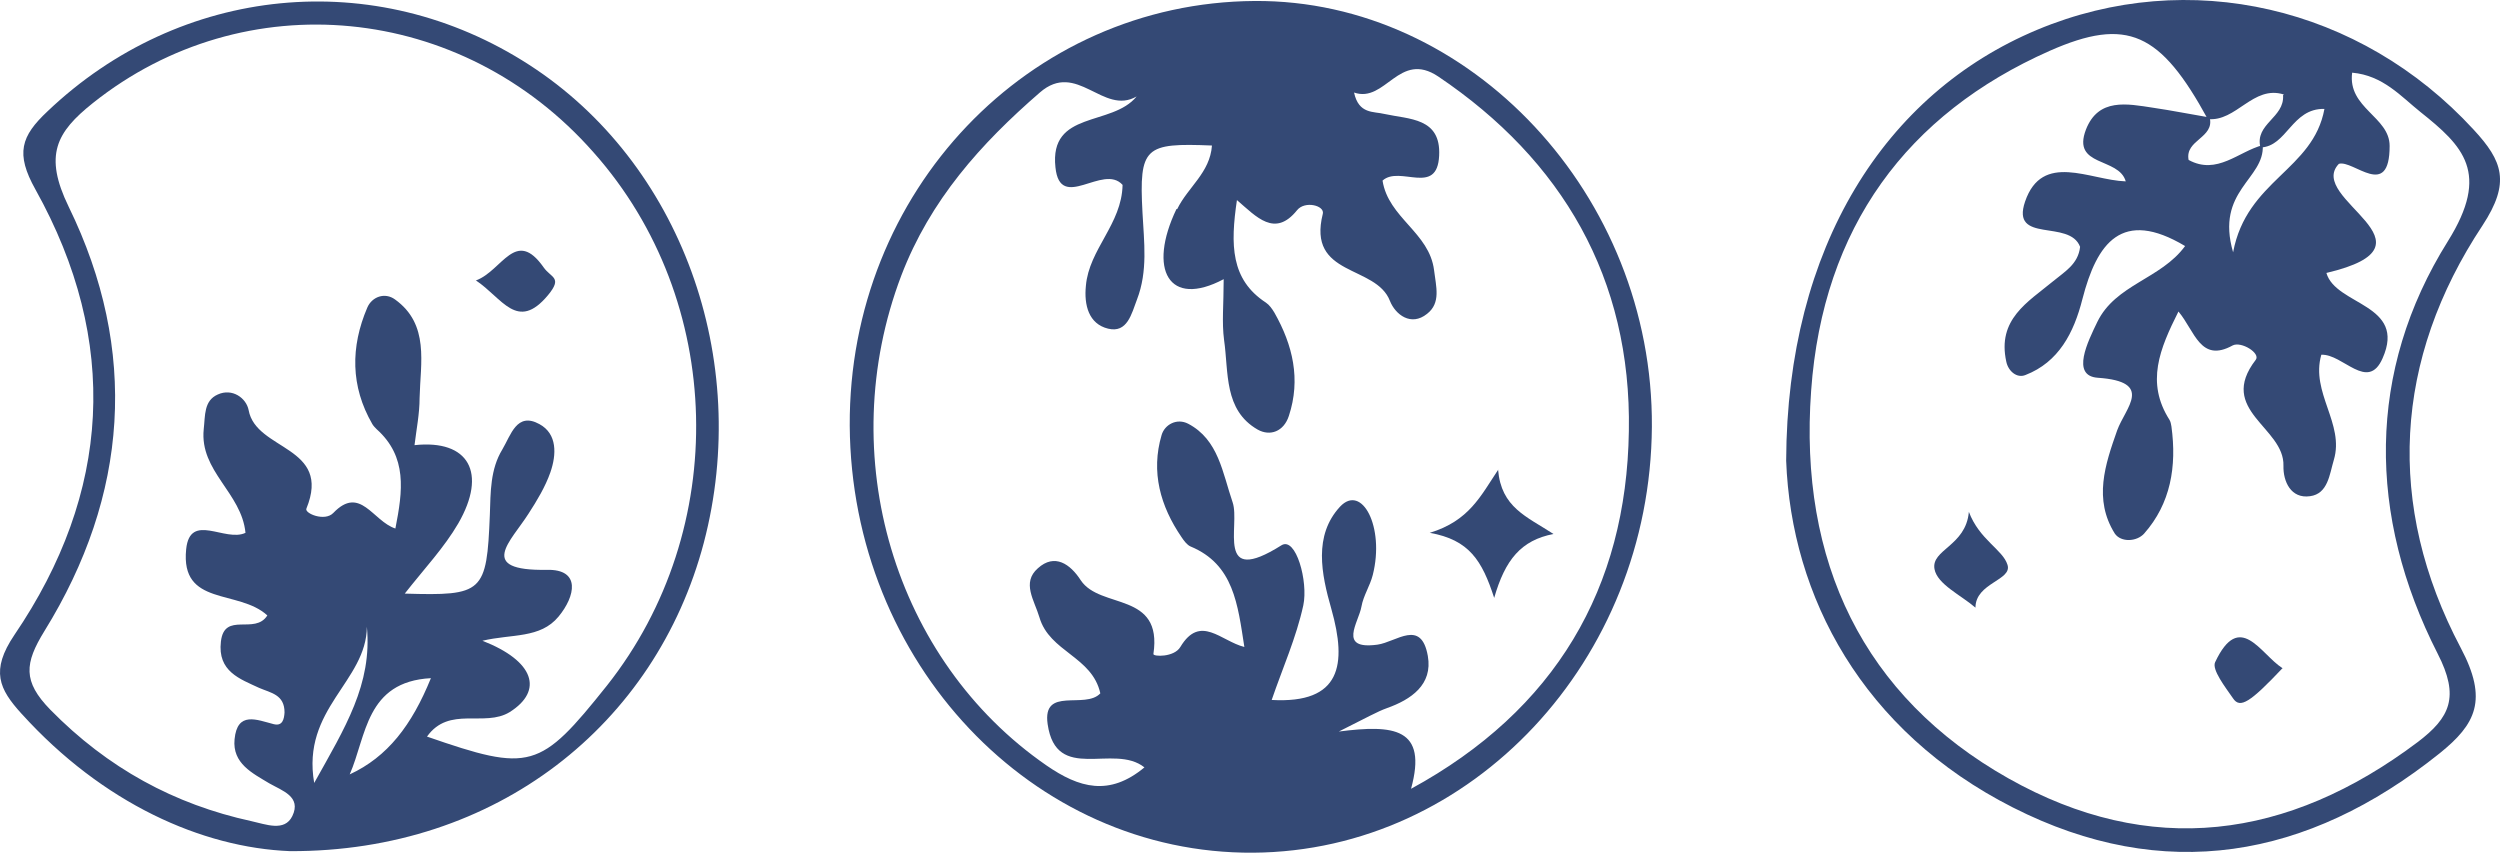
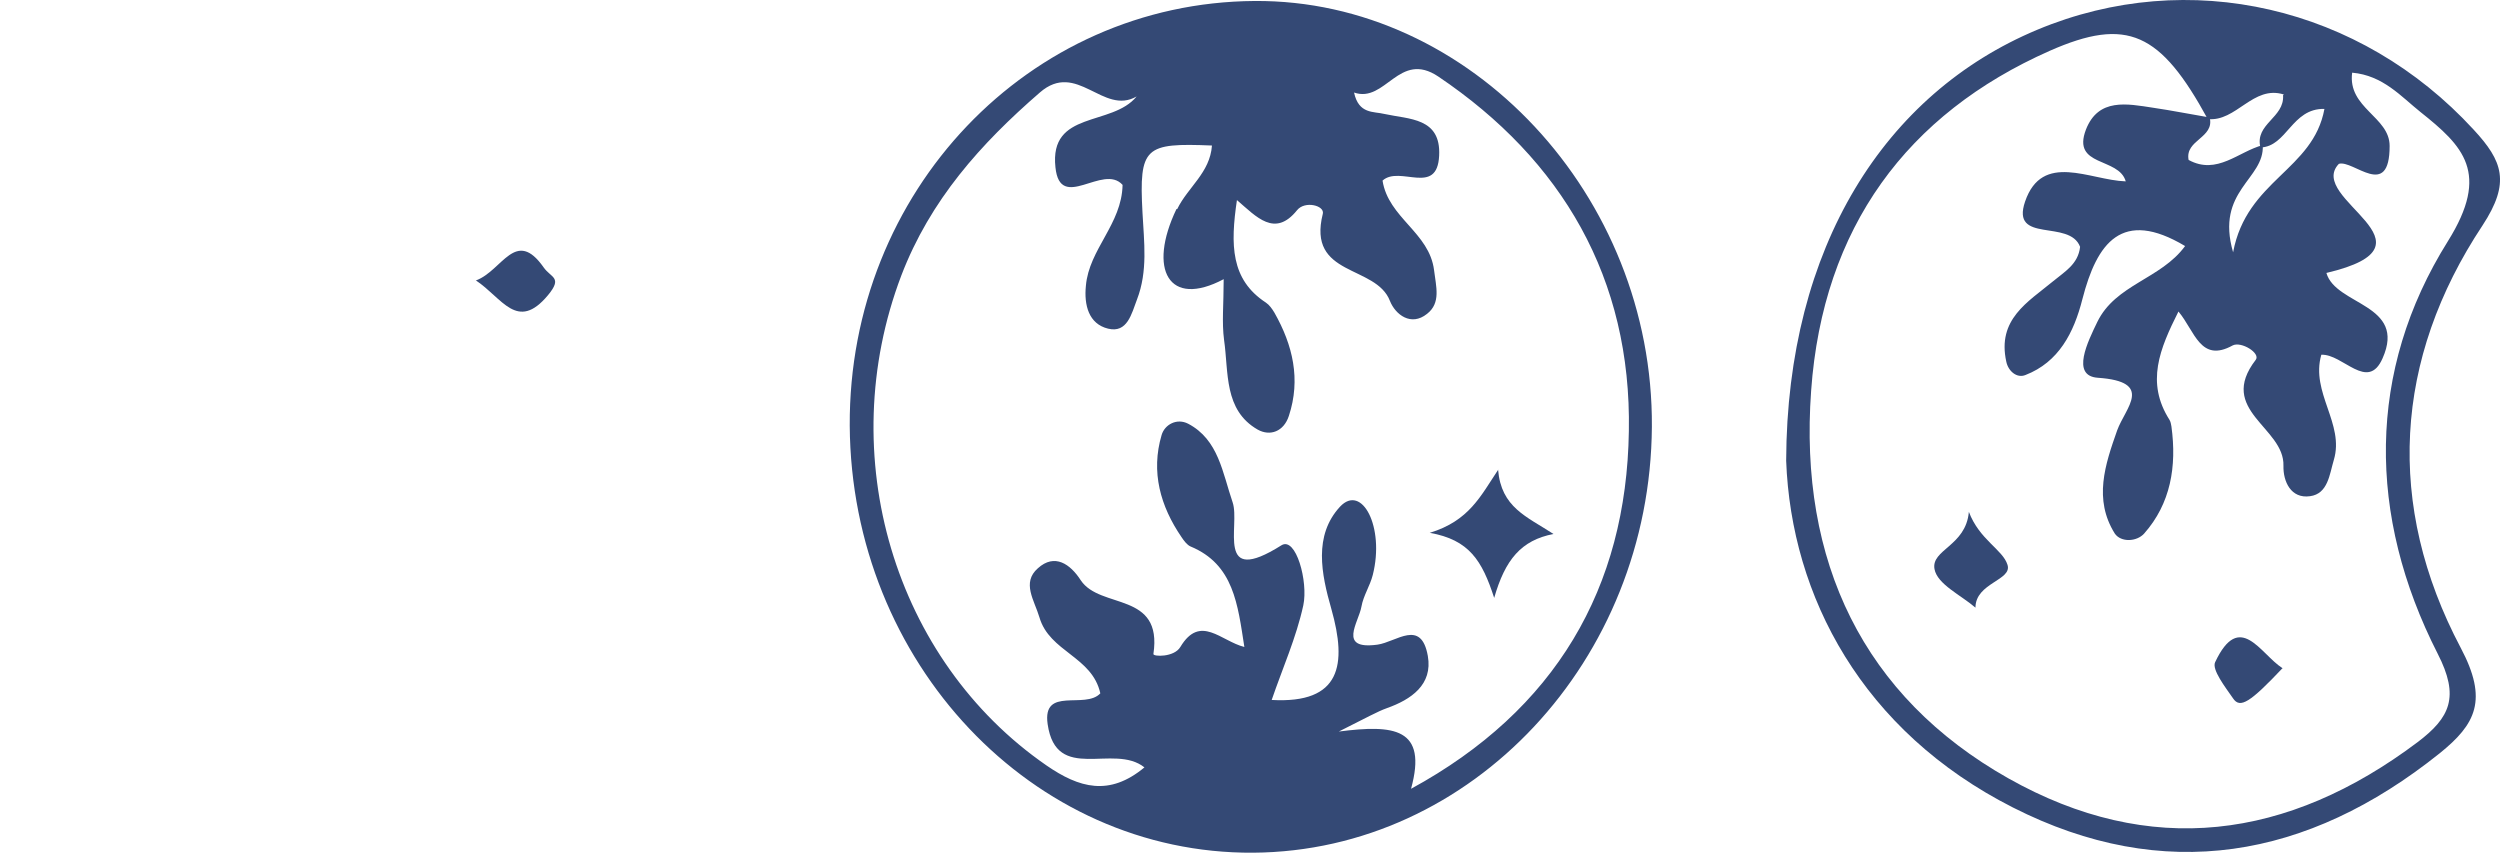
<svg xmlns="http://www.w3.org/2000/svg" fill="none" viewBox="0 0 129 44" height="44" width="129">
  <path fill="#344975" d="M64.733 0.051C75.871 -0.03 85.317 10.103 85.237 22.025C85.156 34.068 75.952 43.919 64.672 43.999C53.272 44.08 43.927 34.188 43.846 21.965C43.786 9.882 53.071 0.131 64.733 0.051ZM60.745 10.787C61.289 9.661 62.437 8.917 62.537 7.509C59.073 7.369 58.771 7.57 58.952 10.967C59.033 12.495 59.234 13.983 58.67 15.451C58.388 16.195 58.167 17.2 57.18 16.959C56.173 16.717 55.931 15.732 56.032 14.747C56.193 12.857 57.885 11.57 57.925 9.54C56.918 8.414 54.702 10.967 54.461 8.635C54.138 5.68 57.381 6.544 58.65 4.976C56.918 5.981 55.568 3.106 53.655 4.775C50.614 7.409 47.995 10.324 46.505 14.224C42.98 23.513 46.142 34.068 53.997 39.496C55.689 40.662 57.24 41.104 59.053 39.597C57.462 38.33 54.501 40.441 54.058 37.365C53.776 35.395 55.991 36.621 56.777 35.777C56.354 33.867 54.158 33.646 53.635 31.856C53.373 30.972 52.708 30.067 53.554 29.323C54.42 28.539 55.226 29.102 55.77 29.946C56.777 31.454 59.999 30.509 59.516 33.746C59.496 33.887 60.584 33.927 60.906 33.384C61.933 31.675 63.001 33.083 64.209 33.384C63.867 31.193 63.665 29.122 61.43 28.197C61.248 28.117 61.087 27.896 60.966 27.715C59.879 26.126 59.375 24.357 59.939 22.447C60.1 21.904 60.725 21.563 61.309 21.864C62.88 22.689 63.081 24.397 63.605 25.925C64.008 27.111 62.678 30.308 66.123 28.137C66.868 27.674 67.512 30.007 67.251 31.233C66.888 32.902 66.183 34.47 65.619 36.118C69.204 36.319 69.506 34.289 68.701 31.434C68.177 29.605 67.774 27.634 69.144 26.146C70.272 24.94 71.46 27.192 70.836 29.665C70.695 30.228 70.352 30.73 70.252 31.293C70.111 32.118 69.003 33.545 71.077 33.264C72.064 33.123 73.333 31.916 73.676 33.847C73.938 35.334 72.81 36.098 71.561 36.541C71.057 36.722 70.574 37.003 69.083 37.747C71.923 37.385 73.676 37.546 72.81 40.702C80.262 36.641 83.928 30.348 84.049 22.246C84.189 14.365 80.604 8.253 74.219 3.951C72.185 2.584 71.5 5.338 69.869 4.775C70.111 5.901 70.876 5.74 71.44 5.881C72.709 6.162 74.361 6.062 74.26 8.032C74.159 10.143 72.225 8.515 71.339 9.319C71.641 11.249 73.756 11.993 73.998 13.943C74.099 14.787 74.361 15.632 73.635 16.195C72.81 16.858 72.004 16.235 71.722 15.531C70.997 13.641 67.432 14.305 68.258 11.028C68.358 10.605 67.331 10.344 66.928 10.847C65.78 12.274 64.834 11.189 63.826 10.324C63.484 12.636 63.504 14.425 65.317 15.612C65.498 15.732 65.639 15.933 65.76 16.134C66.707 17.803 67.13 19.572 66.505 21.462C66.243 22.266 65.538 22.528 64.894 22.166C63.142 21.16 63.403 19.21 63.162 17.542C63.041 16.637 63.142 15.692 63.142 14.405C60.302 15.913 59.214 13.903 60.705 10.787H60.745Z" />
-   <path fill="#344975" d="M1.106 36.822C-0.042 35.556 -0.505 34.611 0.744 32.761C5.719 25.443 6.202 17.622 1.831 9.781C0.784 7.912 1.086 7.027 2.456 5.74C9.304 -0.774 19.354 -1.799 27.31 3.348C35.125 8.394 38.811 18.527 36.314 28.016C33.836 37.385 25.618 43.959 14.963 43.919C10.412 43.738 5.296 41.446 1.126 36.842L1.106 36.822ZM9.606 28.338C9.807 26.408 11.62 27.996 12.667 27.494C12.466 25.423 10.291 24.317 10.512 22.146C10.593 21.442 10.512 20.678 11.237 20.356C11.983 20.015 12.708 20.537 12.829 21.161C13.211 23.272 17.139 22.99 15.809 26.247C15.709 26.488 16.756 26.931 17.199 26.468C18.589 25.021 19.233 26.89 20.402 27.272C20.784 25.322 21.026 23.573 19.435 22.146C19.354 22.065 19.274 21.985 19.213 21.884C18.085 19.934 18.085 17.904 18.952 15.873C19.193 15.31 19.858 15.069 20.382 15.451C22.174 16.738 21.691 18.728 21.651 20.537C21.651 21.341 21.489 22.146 21.389 22.97C24.188 22.668 25.155 24.397 23.645 27.011C22.919 28.258 21.912 29.323 20.885 30.63C24.934 30.75 25.115 30.59 25.276 26.569C25.316 25.383 25.296 24.216 25.921 23.191C26.364 22.447 26.666 21.241 27.834 21.884C28.761 22.387 28.72 23.453 28.398 24.377C28.136 25.121 27.713 25.825 27.27 26.508C26.364 27.936 24.571 29.464 28.217 29.404C29.989 29.363 29.687 30.771 28.821 31.816C27.874 32.962 26.404 32.701 24.893 33.063C27.572 34.108 28.055 35.636 26.303 36.742C24.994 37.546 23.181 36.4 22.033 38.008C27.371 39.858 27.854 39.717 31.319 35.375C37.703 27.313 37.421 15.511 30.634 7.871C23.826 0.131 12.607 -0.914 4.792 5.318C2.899 6.826 2.254 8.012 3.543 10.666C7.169 18.085 6.625 25.564 2.294 32.56C1.267 34.229 1.167 35.154 2.597 36.621C5.557 39.637 9.002 41.507 12.97 42.371C13.715 42.532 14.682 42.934 15.084 42.11C15.568 41.105 14.561 40.803 13.896 40.421C13.03 39.898 11.983 39.396 12.103 38.149C12.244 36.681 13.252 37.144 14.118 37.365C14.581 37.486 14.661 37.104 14.682 36.762C14.682 35.837 13.977 35.757 13.372 35.495C12.385 35.033 11.217 34.651 11.399 33.103C11.58 31.535 13.151 32.781 13.795 31.756C12.305 30.389 9.304 31.314 9.606 28.338ZM18.045 39.959C19.999 39.054 21.248 37.425 22.235 34.993C18.871 35.174 18.911 37.988 18.045 39.959ZM18.931 32.339C18.911 35.174 15.548 36.561 16.212 40.401C17.803 37.546 19.213 35.314 18.931 32.339Z" />
  <path fill="#344975" d="M105.117 1.538C112.952 -1.739 121.794 0.332 127.635 6.685C129.146 8.314 129.549 9.419 128.099 11.631C123.526 18.527 123.083 26.066 126.971 33.424C128.401 36.118 127.756 37.365 125.883 38.873C119.055 44.341 111.643 45.608 103.868 41.667C96.094 37.727 92.428 30.77 92.166 23.774C92.206 12.716 97.282 4.815 105.117 1.538ZM117.847 4.876C116.255 4.373 115.389 6.303 113.919 6.142C111.482 1.679 109.77 0.855 105.762 2.624C98.41 5.881 94.059 11.731 93.455 20.155C92.811 28.981 96.154 35.938 103.627 40.16C110.938 44.281 118.048 43.336 124.755 38.29C126.427 37.023 126.93 35.958 125.782 33.726C122.157 26.609 122.117 19.15 126.306 12.455C128.522 8.917 127.091 7.529 124.896 5.78C123.889 4.976 122.962 3.89 121.371 3.75C121.13 5.579 123.305 6.022 123.305 7.529C123.305 10.344 121.432 8.233 120.686 8.454C118.954 10.264 126.266 12.616 120.042 14.084C120.525 15.772 124.191 15.672 122.942 18.486C122.177 20.236 120.888 18.245 119.78 18.306C119.216 20.256 120.989 21.864 120.425 23.734C120.203 24.478 120.123 25.483 119.196 25.604C118.209 25.744 117.806 24.84 117.826 24.035C117.887 22.045 114.382 21.181 116.396 18.567C116.658 18.225 115.651 17.602 115.208 17.823C113.536 18.748 113.254 17.079 112.408 16.074C111.441 18.004 110.716 19.733 111.945 21.663C112.005 21.764 112.026 21.884 112.046 22.005C112.328 24.076 112.005 25.986 110.636 27.534C110.253 27.956 109.447 27.996 109.125 27.534C108.017 25.765 108.622 23.975 109.246 22.206C109.669 21.04 111.18 19.693 108.239 19.492C106.849 19.391 107.735 17.622 108.219 16.617C109.165 14.667 111.502 14.405 112.751 12.696C109.488 10.746 108.199 12.536 107.453 15.431C107.01 17.18 106.225 18.688 104.513 19.351C104.07 19.532 103.627 19.15 103.526 18.668C103.042 16.476 104.634 15.591 105.923 14.526C106.527 14.023 107.232 13.641 107.333 12.737C106.789 11.289 103.747 12.596 104.493 10.404C105.379 7.811 107.836 9.299 109.689 9.359C109.327 8.092 106.889 8.635 107.635 6.685C108.279 5.036 109.77 5.358 111.099 5.559C112.066 5.7 113.053 5.901 114.02 6.062C114.281 7.127 112.731 7.208 112.932 8.253C114.402 9.057 115.51 7.811 116.759 7.489C116.86 9.258 114.302 9.821 115.228 13.018C115.933 9.279 119.357 8.796 119.941 5.62C118.249 5.579 118.008 7.57 116.638 7.61C116.336 6.383 117.887 6.082 117.806 4.916L117.847 4.876Z" />
  <path fill="#344975" d="M77.321 24.216C76.395 25.604 75.811 26.871 73.776 27.494C75.811 27.856 76.475 28.922 77.1 30.852C77.664 28.881 78.49 27.876 80.161 27.554C78.772 26.649 77.462 26.187 77.301 24.236L77.321 24.216Z" />
  <path fill="#344975" d="M24.551 14.466C25.92 15.371 26.686 17.14 28.277 15.23C29.042 14.305 28.438 14.345 28.055 13.802C26.605 11.731 25.92 13.963 24.571 14.466H24.551Z" />
  <path fill="#344975" d="M101.592 26.428C101.431 28.177 99.638 28.358 99.82 29.363C99.96 30.147 101.189 30.71 101.934 31.354C101.934 30.067 103.848 29.946 103.586 29.142C103.344 28.358 102.136 27.855 101.592 26.407V26.428Z" />
  <path fill="#344975" d="M117.765 34.47C116.637 33.746 115.57 31.474 114.301 34.168C114.119 34.55 114.824 35.455 115.227 36.038C115.59 36.581 116.113 36.239 117.785 34.47H117.765Z" />
</svg>